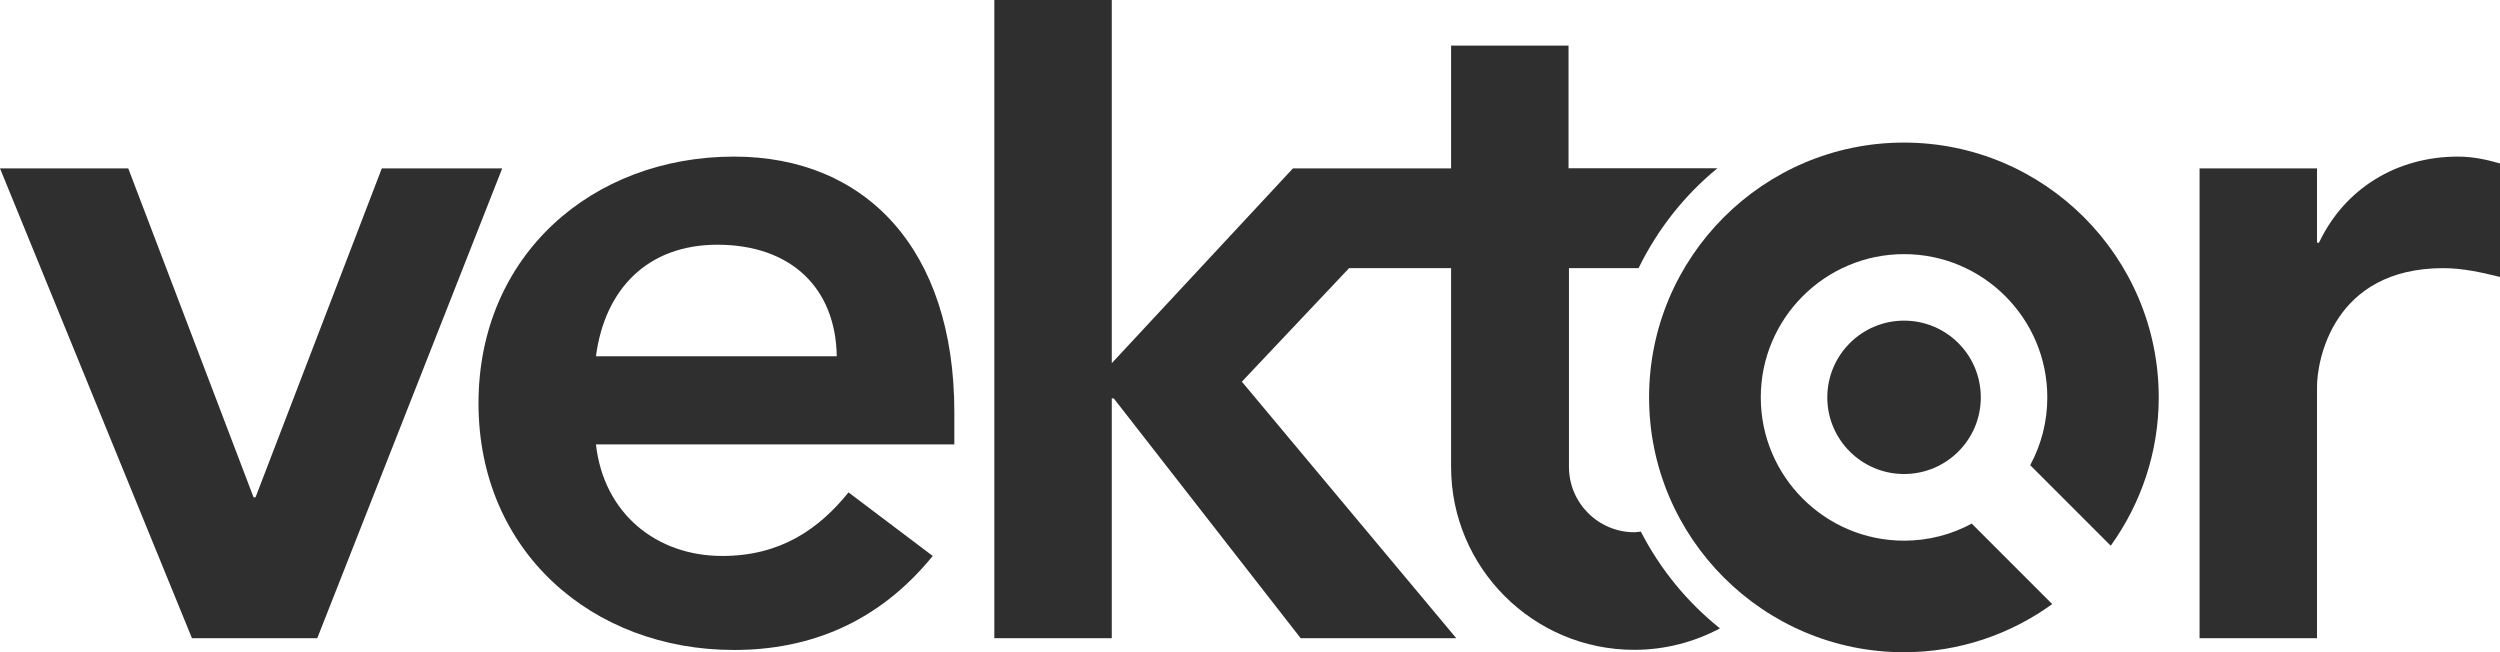
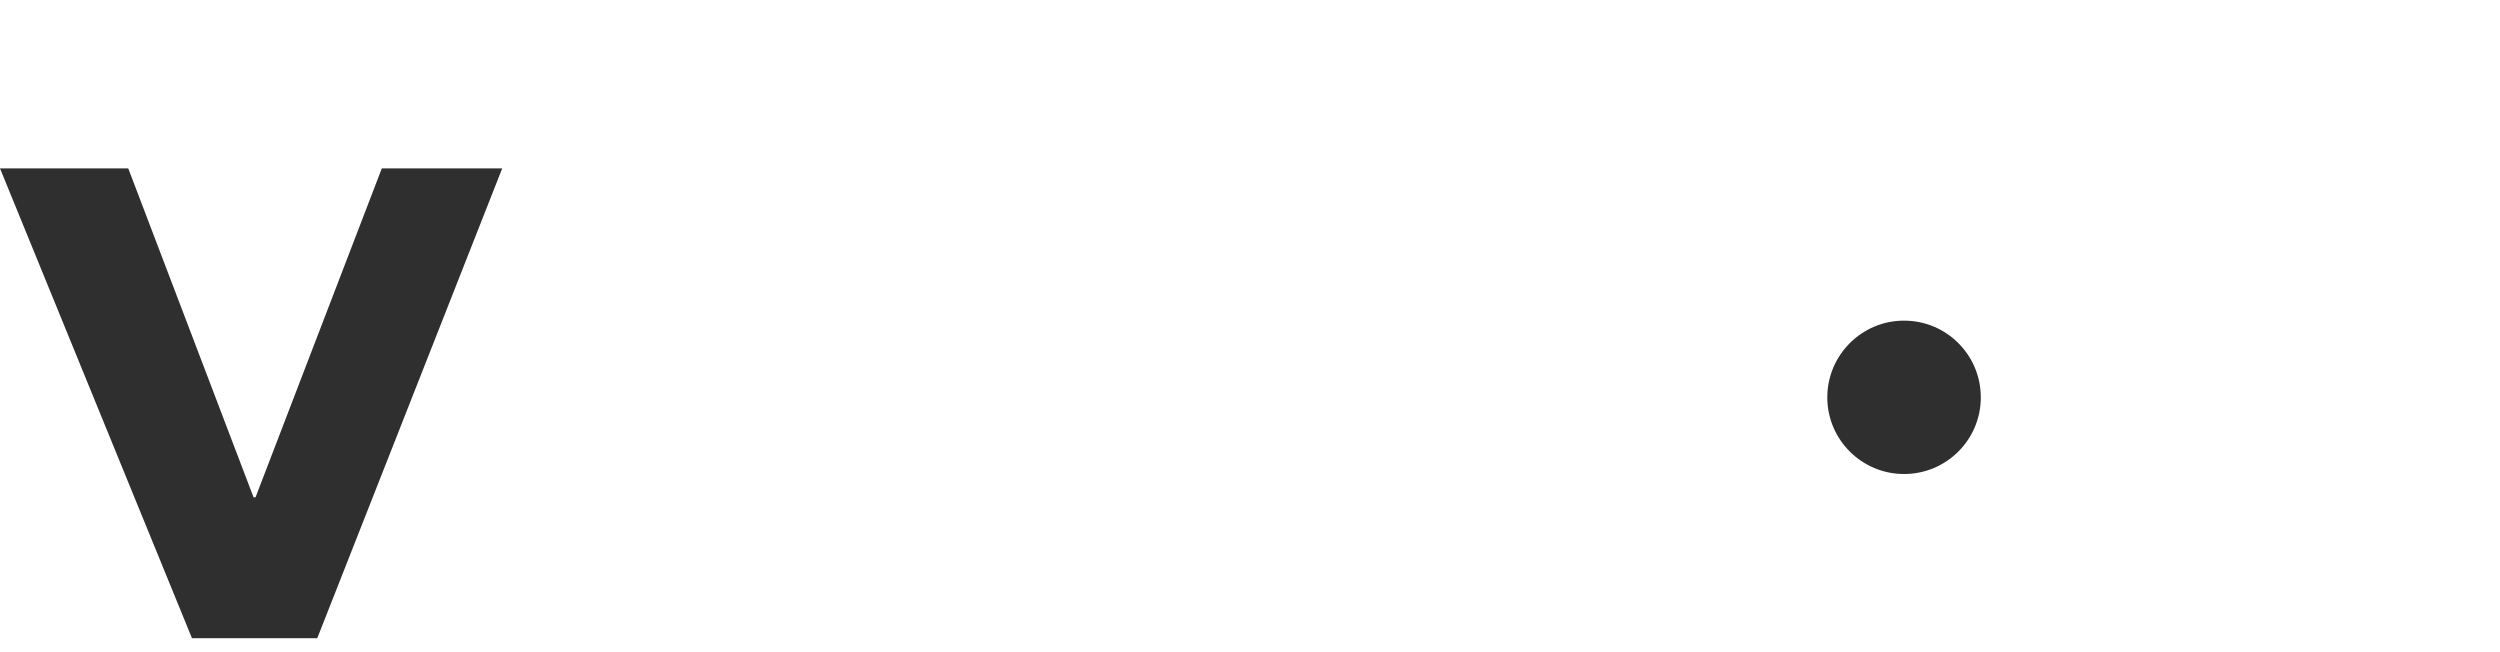
<svg xmlns="http://www.w3.org/2000/svg" id="Layer_2" data-name="Layer 2" width="178.16" height="46.48" viewBox="0 0 178.16 46.48">
  <defs>
    <style>
      .cls-1 {
        fill: #2f2f2f;
      }
    </style>
  </defs>
  <g id="bg">
    <g>
      <path class="cls-1" d="M141.16,28.32c0,3.02-2.45,5.46-5.47,5.46s-5.47-2.45-5.47-5.46,2.45-5.47,5.47-5.47,5.47,2.44,5.47,5.47Z" />
      <path class="cls-1" d="M0,12h9.14l8.93,23.44h.14l9-23.44h8.58l-13.18,33.48h-8.93L0,12Z" />
-       <path class="cls-1" d="M42.47,31.67c.56,4.95,4.33,7.95,9,7.95,4.19,0,6.91-1.95,9-4.53l6,4.53c-3.91,4.81-8.86,6.7-14.16,6.7-10.12,0-18.21-7.04-18.21-17.58s8.09-17.58,18.21-17.58c9.35,0,15.7,6.56,15.7,18.21v2.3h-25.53ZM59.63,25.39c-.07-4.88-3.28-7.95-8.51-7.95-4.95,0-8.02,3.14-8.65,7.95h17.16Z" />
-       <path class="cls-1" d="M156.75,12h8.37v5.3h.14c1.81-3.84,5.51-6.14,9.91-6.14,1.05,0,2.02.21,3,.49v8.09c-1.39-.35-2.72-.63-4.05-.63-7.88,0-9,6.62-9,8.44v17.93h-8.37V12Z" />
-       <path class="cls-1" d="M140.52,37.31c-1.44.78-3.08,1.22-4.83,1.22-5.63,0-10.21-4.58-10.21-10.21s4.58-10.21,10.21-10.21,10.21,4.58,10.21,10.21c0,1.74-.44,3.39-1.22,4.83l5.74,5.74c2.14-2.98,3.42-6.63,3.42-10.57,0-10.01-8.14-18.16-18.16-18.16s-18.16,8.15-18.16,18.16,8.15,18.16,18.16,18.16c3.95,0,7.59-1.28,10.57-3.43l-5.74-5.74Z" />
-       <path class="cls-1" d="M116.94,37.88c-.16.02-.31.05-.47.05-2.57,0-4.66-2.09-4.66-4.66v-14.16h4.96c1.35-2.76,3.26-5.19,5.62-7.12h-10.61V3.25h-8.37v8.75h-11.27l-12.91,13.88V0h-8.37v45.48h8.37v-17.09h.14l13.32,17.09h11.09l-15.28-18.28,7.64-8.09h7.27v14.16c0,7.19,5.85,13.04,13.05,13.04,2.21,0,4.29-.56,6.11-1.53-2.34-1.87-4.26-4.22-5.64-6.9Z" />
    </g>
  </g>
</svg>